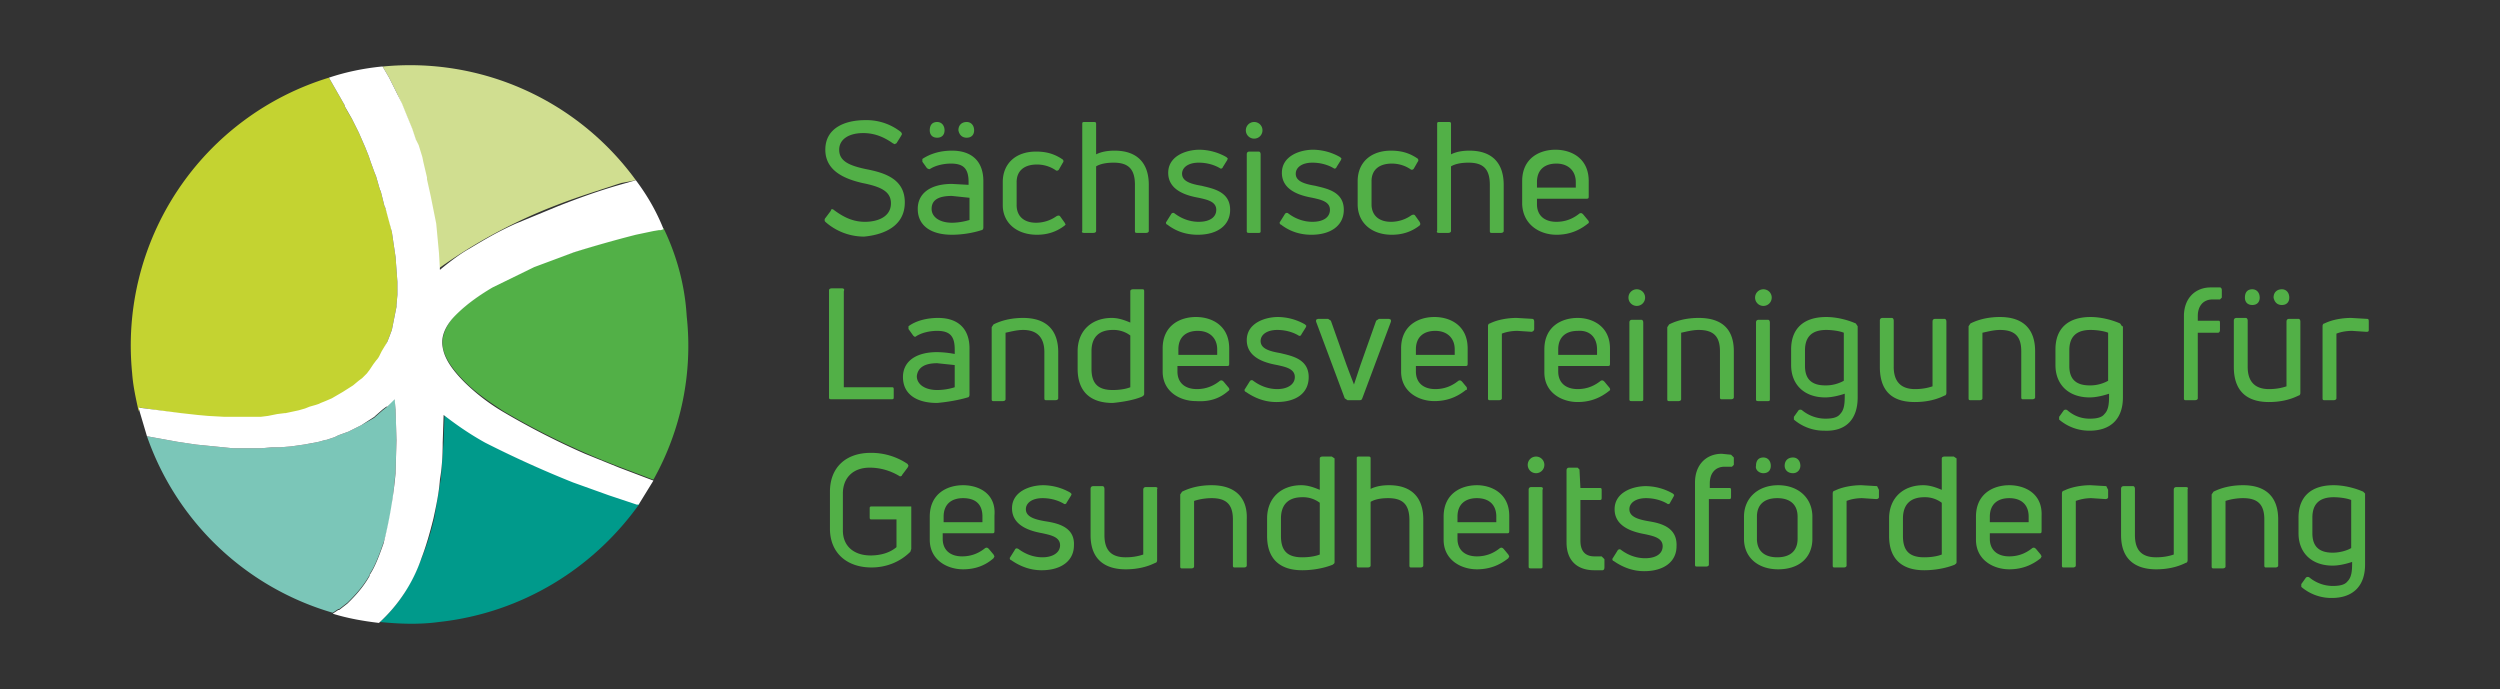
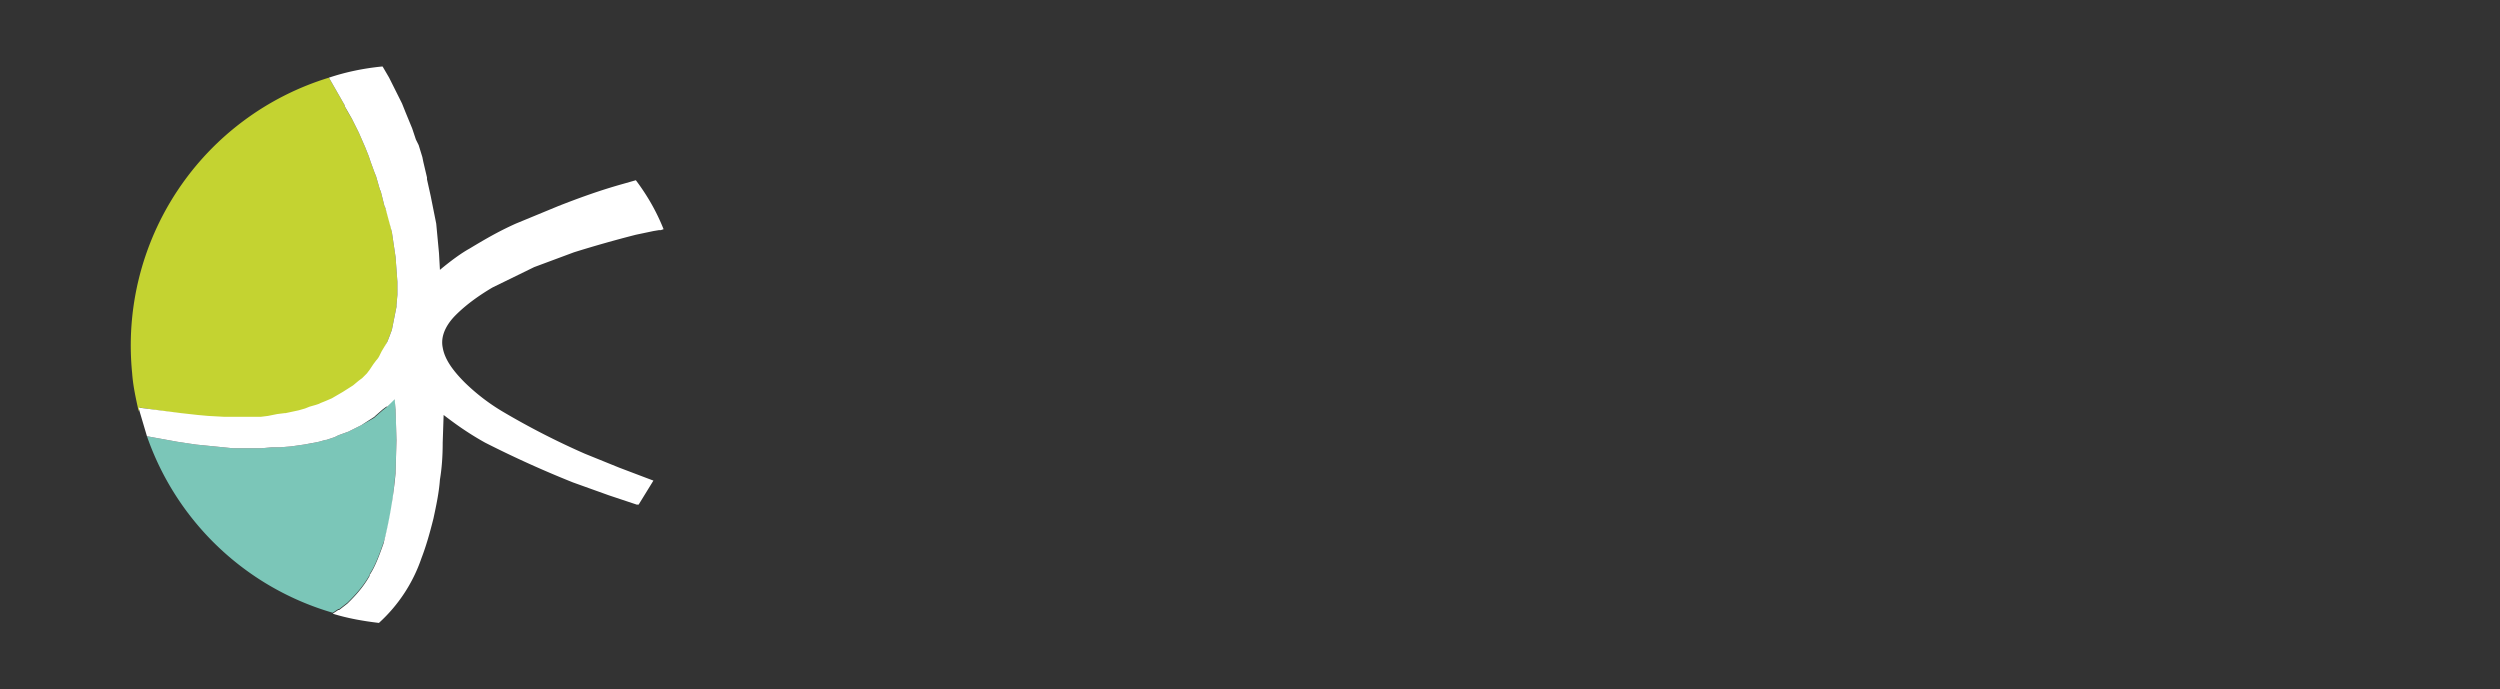
<svg xmlns="http://www.w3.org/2000/svg" width="270.5" height="74.6">
  <rect width="100%" height="100%" fill="#333333" stroke="none" />
  <defs />
  <path fill="#C4D331" d="M14.3 40.4c.1 1.4.4 2.7.7 4.1l.1-.4 4.6.7 1.8.2 1.1.1 1.8.1H28.3l.8-.1.5-.1.5-.1.8-.1h.1l1.4-.3.7-.2.5-.2.7-.2.3-.1.2-.1.5-.2.7-.3 1.2-.7 1.1-.7.6-.5.4-.3.5-.5.3-.4.4-.6.3-.4.4-.6.2-.4.5-1.1.2-.5.3-.8.5-2.5V33l.1-1.1v-.1-1.3l-.2-2.7-.4-2.7c-.2-1-.4-1.9-.7-2.6l-.1-.2-.4-1.6-.1-.2-.4-1.4-.2-.5-.4-1.1-.2-.6-.4-1-.7-1.6-.3-.6-.4-.8a34 34 0 01-.8-1.4v-.1l-1.6-2.8-.1-.2a30.3 30.3 0 00-21.3 32" />
-   <path fill="#D0DE90" d="M68.8 19.5A30.2 30.2 0 0041.4 7.2l.7 1.2.9 1.8.4.9.4 1 .7 1.7.4 1.2.2.6.4 1.3.1.5.4 1.7v.2l.4 1.8.6 3c.2 1 .3 2 .3 3.2l.1 1.8a56.5 56.5 0 0112.8-6.9c2.3-.9 4.6-1.6 7-2.4l1.6-.3" />
-   <path fill="#52B047" d="M71.8 24.7l-.3.1h-.2l-.6.1-1.9.4a107.2 107.2 0 00-11 3.5 27 27 0 00-8.5 5.2c-.6.7-1.6 2-1.4 3.5.2 1.2 1 2.4 2.4 3.8 1.1 1.1 2.5 2.1 4.2 3.2a82.4 82.4 0 0012.5 6l2.9 1.1.8.3a29.6 29.6 0 003.6-17.7c-.2-3.4-1.1-6.6-2.5-9.5" />
-   <path fill="#009A8B" d="M47.5 67.3c9.1-1 16.8-5.9 21.7-12.8H69l-3-1-3.9-1.4-4.5-1.8c-1.9-.9-3.5-1.6-5-2.5-1.8-1-3.3-2-4.5-3l-.1 3-.3 4L47 56a27.9 27.9 0 01-3.4 8.4c-.7 1-1.5 2-2.5 2.9 2 .2 4.2.3 6.4 0" />
  <path fill="#7BC6B8" d="M41.9 44l-.5.4-.8.7-.1.1-1.4.8-1.4.7-1.1.4-.4.2-.3.1-.6.2h-.1l-.7.2-.5.1-1.1.2-1.4.2-1.2.1h-.9l-1.1.1h-3.1l-1-.1-2-.2-1-.1-2-.3-3.3-.6A30.2 30.2 0 0036 66.3l.3-.2.3-.2h.1l.9-.7.3-.3c.9-.9 1.6-1.8 2.1-2.7v-.1c.6-.9 1-2 1.5-3.4.4-1.1.6-2.3.9-3.8l.4-3.8.1-3.6-.1-3.3-.1-1.2-.8 1" />
  <path fill="#FFF" d="M68.8 19.5l-1.4.4c-2.5.7-4.7 1.5-7 2.4l-4.6 1.9c-2 .9-3.5 1.8-5 2.7-.9.5-2 1.3-3.2 2.3l-.1-1.8-.3-3.2-.6-3-.4-1.8v-.2l-.4-1.7-.1-.5-.4-1.3-.3-.6-.4-1.2-.7-1.7-.4-1-.5-1-.9-1.8-.7-1.2h-.1c-2 .2-3.9.6-5.7 1.2l.1.2 1.6 2.8v.1l.8 1.4.4.8.3.6.7 1.6.4 1 .2.6.4 1.1.2.5.4 1.4.1.2.4 1.6.1.2.7 2.6.4 2.7.2 2.7V31.9l-.1 1.1v.2l-.5 2.5-.3.8-.2.5-.6 1-.2.4a2 2 0 01-.4.6l-.3.4-.4.6-.3.4-.5.5-.4.3-.6.5-1.1.7-1.2.7-.7.3-.5.2-.2.1-.3.1-.7.2-.5.2-.7.2-1.4.3h-.1l-.8.1-.5.1-.5.1-.8.1h-3.9l-1.8-.1-1.1-.1-1.8-.2-4.6-.6.1.4.8 2.7 3.3.6 2 .3 1 .1 2 .2 1 .1h3.1l1.1-.1h.9l1.2-.1 1.4-.2 1.1-.2.5-.1.7-.2h.1l.6-.2.3-.1.4-.2 1.1-.4 1.4-.7 1.4-.9.1-.1.8-.7.4-.3h.1l.8-.8.1 1.1.1 3.3-.1 3.6a49 49 0 01-1.3 7.6c-.5 1.4-.9 2.5-1.5 3.4v.1c-.5.9-1.2 1.8-2.1 2.7l-.3.3-.9.7h-.1l-.3.2-.3.2c1.6.5 3.3.8 5 1a16.8 16.8 0 004.6-7c.5-1.3.9-2.7 1.3-4.3.3-1.4.6-2.8.7-4.2.2-1.2.3-2.5.3-4l.1-3c1.3 1 2.7 2 4.5 3a116.1 116.1 0 009.5 4.3l3.9 1.4 3 1h.2l1.6-2.6-.8-.3-2.9-1.1-3.7-1.5a82.7 82.7 0 01-8.8-4.5 21.8 21.8 0 01-4.2-3.2c-1.4-1.4-2.2-2.6-2.4-3.8-.3-1.5.7-2.8 1.4-3.5 1-1 2.3-2 4-3l4.5-2.2 4.3-1.6a131 131 0 016.7-1.9l1.9-.4.6-.1h.2l.3-.1c-.8-2-1.8-3.7-3-5.3" />
-   <path fill="#52B047" d="M190.3 34.6c-.2 0-.3.1-.3.3v8.3c0 .2.1.2.3.2h1c.2 0 .2-.1.2-.2v-8.3c0-.2-.1-.3-.2-.3h-1zM240.2 35.7v-.8c0-.2-.1-.2-.2-.2h-2.2v-.5c0-1.1.6-1.8 1.6-1.8h.8l.2-.2v-.8c0-.2-.1-.3-.2-.3h-1c-1.7 0-2.9 1.2-2.9 3.1v8.9c0 .2.1.2.2.2h1c.2 0 .3-.1.3-.2V36h2.2c.1 0 .2-.1.2-.3M153.2 38.4v-.6c0-1.3.8-2 2.1-2s2.1.8 2.1 2v.6h-4.2zm5.5 3.5l-.5-.6c-.1-.1-.2-.2-.4-.1-.5.4-1.3.9-2.5.9-1.3 0-2.1-.7-2.1-1.9v-.6h5.4c.2 0 .2-.1.2-.3v-1.6c0-2.5-1.9-3.4-3.6-3.4-1.7 0-3.6.9-3.6 3.4v2.5c0 2.2 1.9 3.2 3.6 3.2 1.3 0 2.4-.4 3.4-1.2.2 0 .1-.2.1-.3M245.5 43.5c1.1 0 2.2-.2 3.2-.7.1 0 .2-.1.2-.3v-7.7c0-.2-.1-.3-.2-.3h-1c-.2 0-.3.1-.3.3v7c-.6.2-1.2.3-1.9.3-1.5 0-2.3-.8-2.3-2.4v-5c0-.2-.1-.3-.2-.3h-1c-.2 0-.3.1-.3.3v5c0 3.2 2.1 3.8 3.8 3.8M166 35.6v-.8c0-.2-.1-.3-.2-.3l-1.7-.1c-1 0-2.1.2-2.9.6-.1 0-.2.1-.2.3v7.8c0 .2.1.2.2.2h1c.2 0 .3-.1.3-.2v-7c.5-.2 1.1-.3 1.7-.3l1.5.1c.1 0 .3-.1.3-.3M147.4 43.1l3.1-8.3v-.2l-.2-.1h-1.1l-.3.2-1.7 4.8-.7 2.1-.5-1.3-.3-.8-1.7-4.8-.3-.2h-1.1l-.2.1v.2l3.1 8.3.3.2h1.2c.3 0 .3 0 .4-.2M256.1 34.5l-1.7-.1c-1 0-2.1.2-2.9.6-.1 0-.2.1-.2.3v7.8c0 .2.1.2.2.2h1c.2 0 .3-.1.3-.2v-7c.5-.2 1.1-.3 1.7-.3l1.5.1c.2 0 .3 0 .3-.2v-.8c0-.3 0-.4-.2-.4M127.5 38.4v-.6c0-1.3.8-2 2.1-2s2.1.8 2.1 2v.6h-4.2zm5.4 3.9c.2-.1.1-.3 0-.4l-.5-.6c-.1-.1-.2-.2-.4-.1-.5.4-1.3.9-2.5.9-1.3 0-2.1-.7-2.1-1.9v-.6h5.4c.2 0 .2-.1.2-.3v-1.6c0-2.5-1.9-3.4-3.6-3.4-1.7 0-3.6.9-3.6 3.4v2.5c0 2.2 1.9 3.2 3.6 3.2 1.5.1 2.6-.3 3.5-1.1M120.4 42.2c-1.6 0-2.3-.7-2.3-2.3V38c0-1.5.8-2.3 2.3-2.3a3 3 0 011.9.6v5.6c-.5.2-1.2.3-1.9.3m3.2.7c.1-.1.2-.1.2-.3V31.5c0-.2-.1-.2-.2-.2h-1c-.2 0-.3.1-.3.2v3.4c-.5-.2-1.2-.5-2-.5-2.2 0-3.7 1.4-3.7 3.6v1.9c0 2.4 1.3 3.7 3.8 3.7 1-.1 2.3-.3 3.2-.7M101.4 39.3l1.9.2v2.4c-.6.2-1.3.3-1.9.3-1.3 0-2.2-.6-2.2-1.5.1-.9.8-1.4 2.2-1.4m3.3 3.7c.1 0 .2-.1.2-.3v-5c0-2.1-1.2-3.3-3.4-3.3-1.2 0-2.4.3-3.2.9v.3l.5.7c.1.1.2.2.3.1.6-.4 1.5-.6 2.3-.6 1.4 0 1.9.6 1.9 2v.5a11 11 0 00-1.9-.2c-2.3 0-3.7 1-3.7 2.7 0 1.8 1.4 2.8 3.7 2.8 1.1-.1 2.3-.3 3.3-.6M141.6 40.8c0-2-1.9-2.3-3.1-2.6-1.2-.2-2.1-.5-2.1-1.3 0-.7.7-1.2 1.8-1.2 1 0 1.8.3 2.3.6.1.1.3 0 .3-.1l.5-.8c0-.1.1-.1 0-.2l-.1-.1a6 6 0 00-2.9-.8c-1.5 0-3.4.7-3.4 2.5 0 2 2.2 2.5 3.3 2.7.9.2 1.9.4 1.9 1.3 0 .8-.8 1.3-1.9 1.3-.9 0-1.8-.3-2.6-.9-.1-.1-.3-.1-.4.1l-.5.8c-.1.1 0 .3.1.3 1 .7 2.1 1.1 3.3 1.1 2.2 0 3.5-1 3.5-2.7M246.9 33c.5 0 .8-.3.8-.8s-.3-.9-.8-.9-.9.3-.9.9c.1.5.4.8.9.8M243.7 33c.5 0 .8-.3.8-.8s-.3-.9-.8-.9-.8.3-.8.9c0 .5.3.8.8.8M177.1 33.1c.5 0 .9-.4.9-.9s-.4-.9-.9-.9-.9.4-.9.9.4.9.9.9M190.8 33.1c.5 0 .9-.4.9-.9s-.4-.9-.9-.9-.9.4-.9.9.4.9.9.9M183.8 34.4c-1.1 0-2.2.2-3.2.7l-.2.3v7.8c0 .2.1.2.2.2h1c.2 0 .3-.1.3-.2V36c.5-.1 1.2-.3 1.9-.3 1.6 0 2.3.7 2.3 2.3v5c0 .2.1.2.2.2h1c.2 0 .3-.1.3-.2v-5c0-2.4-1.3-3.6-3.8-3.6M207.2 43.5c1.1 0 2.2-.2 3.2-.7.1 0 .2-.1.2-.3v-7.7c0-.2-.1-.3-.2-.3h-1c-.2 0-.3.1-.3.3v7c-.6.2-1.2.3-1.9.3-1.5 0-2.3-.8-2.3-2.4v-5c0-.2-.1-.3-.2-.3h-1c-.2 0-.3.1-.3.3v5c0 3.2 2 3.8 3.8 3.8M197.5 41.7c-1.5 0-2.2-.7-2.2-2.1v-1.7c0-1.5.8-2.2 2.3-2.2.6 0 1.4.1 1.9.3v5.2a4 4 0 01-2 .5M201 43v-7.7l-.2-.3c-.9-.4-2.1-.7-3.2-.7-2.5 0-3.8 1.3-3.8 3.5v1.7c0 2.1 1.4 3.5 3.7 3.5.7 0 1.5-.2 2.1-.4v.3c0 .9-.1 1.5-.5 1.9-.3.4-.9.5-1.6.5a4 4 0 01-2.5-.9.3.3 0 00-.4 0l-.5.7v.3a5 5 0 003.3 1.2c2.3.1 3.6-1.2 3.6-3.6M113 38.1v5c0 .2.1.2.2.2h1c.2 0 .3-.1.3-.2v-5c0-2.4-1.3-3.7-3.8-3.7-1.1 0-2.2.2-3.2.7l-.2.3v7.8c0 .2.1.2.2.2h1c.2 0 .3-.1.3-.2V36c.5-.1 1.2-.3 1.9-.3 1.5 0 2.3.8 2.3 2.4M226.1 41.7c-1.5 0-2.2-.7-2.2-2.1v-1.7c0-1.5.8-2.2 2.3-2.2.6 0 1.4.1 1.9.3v5.2a4 4 0 01-2 .5m3.5-6.4l-.2-.3c-.9-.4-2.1-.7-3.2-.7-2.5 0-3.8 1.3-3.8 3.5v1.7c0 2.1 1.4 3.5 3.7 3.5.7 0 1.5-.2 2.1-.4v.3c0 .9-.1 1.5-.5 1.9-.3.4-.9.5-1.6.5-.9 0-1.7-.3-2.4-.9a.3.3 0 00-.4 0l-.5.7v.3a5 5 0 003.3 1.2c2.3 0 3.6-1.3 3.6-3.6v-7.7zM214.5 43.1V36c.5-.1 1.2-.3 1.9-.3 1.6 0 2.3.7 2.3 2.3v5c0 .2.1.2.2.2h1c.2 0 .3-.1.3-.2v-5c0-2.4-1.3-3.7-3.8-3.7-1.1 0-2.2.2-3.2.7l-.2.3v7.8c0 .2.1.2.2.2h1c.2 0 .3-.1.3-.2M176.6 34.6c-.2 0-.3.1-.3.3v8.3c0 .2.1.2.3.2h1c.2 0 .2-.1.2-.2v-8.3c0-.2-.1-.3-.2-.3h-1zM172.8 37.8v.6h-4.2v-.6c0-1.3.8-2 2.1-2 1.3-.1 2.1.7 2.1 2m-2.1-3.4c-1.7 0-3.6.9-3.6 3.4v2.5c0 2.2 1.9 3.2 3.6 3.2 1.3 0 2.4-.4 3.4-1.2.2-.1.1-.3 0-.4l-.5-.6c-.1-.1-.2-.2-.4-.1-.5.4-1.3.9-2.5.9-1.3 0-2.1-.7-2.1-1.9v-.6h5.4c.2 0 .2-.1.2-.3v-1.6c0-2.4-1.9-3.3-3.5-3.3M91.1 31.2H90c-.2 0-.3.1-.3.2V43c0 .2.1.2.3.2h6.5c.2 0 .2-.1.2-.2v-.9c0-.2-.1-.2-.2-.2h-5.2V31.5c.1-.2 0-.3-.2-.3M106.3 55.9v.6h-4.2v-.6c0-1.3.8-2 2.1-2 1.4 0 2.1.7 2.1 2m-2.1-3.4c-1.7 0-3.6.9-3.6 3.4v2.5c0 2.2 1.9 3.2 3.6 3.2 1.3 0 2.4-.4 3.3-1.2l.1-.2-.1-.2-.5-.6c-.1-.1-.2-.2-.4-.1-.5.4-1.3.9-2.5.9-1.3 0-2.1-.7-2.1-1.9v-.6h5.4c.2 0 .2-.1.2-.3v-1.6c.2-2.4-1.7-3.3-3.4-3.3M98.3 54.8h-4c-.2 0-.2.1-.2.2v1c0 .2.1.2.2.2H97v3c-.7.6-1.7.9-2.8.9-1.8 0-3-1-3-2.7v-4c0-1.7 1.1-2.8 2.9-2.8 1.1 0 2.2.3 3.2.9.1.1.3 0 .3-.1l.6-.8.1-.2-.1-.2a7 7 0 00-4-1.2c-2.7 0-4.4 1.6-4.4 4.2v4c0 2.6 1.8 4.2 4.5 4.2 1.6 0 3.1-.6 4.2-1.7l.1-.3v-4.6h-.3M190.8 51.2c.5 0 .8-.3.8-.8s-.3-.9-.8-.9-.8.3-.8.9c-.1.4.3.8.8.8M194 51.2c.5 0 .8-.4.8-.8 0-.5-.3-.9-.8-.9s-.9.3-.9.9c0 .4.3.8.9.8M203.1 52.6l-1.7-.1c-1 0-2.1.2-2.9.6-.1 0-.2.1-.2.3v7.8c0 .2.1.2.2.2h1c.2 0 .3-.1.3-.2v-7c.5-.2 1.1-.3 1.7-.3l1.5.1c.2 0 .3-.1.3-.2V53l-.2-.4M173.3 60.2h-.8c-1 0-1.5-.6-1.5-1.7v-4.4h2.1c.2 0 .2-.1.2-.3V53c0-.2-.1-.2-.2-.2H171l-.1-2-.2-.2h-.9c-.2 0-.3.1-.3.3v7.8c0 1.9 1.1 3 3 3h.9c.1 0 .2-.1.2-.3v-.9l-.3-.3M219.5 55.9v.6h-4.2v-.6c0-1.3.8-2 2.1-2s2.1.7 2.1 2m-2.1-3.4c-1.7 0-3.6.9-3.6 3.4v2.5c0 2.2 1.9 3.2 3.6 3.2 1.3 0 2.4-.4 3.4-1.2l.1-.2-.1-.2-.5-.6c-.1-.1-.2-.2-.4-.1-.5.4-1.3.9-2.5.9-1.3 0-2.1-.7-2.1-1.9v-.6h5.4c.2 0 .2-.1.2-.3v-1.6c.1-2.4-1.8-3.3-3.5-3.3M190.1 55.9c0-1.3.8-2 2.2-2 1.4 0 2.2.7 2.2 2v2.4c0 1.3-.8 2-2.2 2-1.4 0-2.2-.7-2.2-2v-2.4zm2.3-3.4c-2.2 0-3.7 1.4-3.7 3.4v2.4c0 2 1.5 3.3 3.7 3.3 2.3 0 3.7-1.3 3.7-3.3v-2.4c0-2-1.5-3.4-3.7-3.4M187.3 49.2l-1-.1c-1.7 0-2.9 1.2-2.9 3.1v8.9c0 .2.1.2.2.2h1c.2 0 .3-.1.3-.2V54h2.2c.2 0 .2-.1.2-.3V53c0-.2-.1-.2-.2-.2H185v-.5c0-1.1.6-1.8 1.6-1.8h.8l.2-.2v-.8l-.3-.3M178.4 56.4c-1.2-.2-2.1-.5-2.1-1.3 0-.7.7-1.2 1.8-1.2 1 0 1.8.3 2.3.6.1.1.3 0 .3-.1l.4-.7c0-.1.1-.1 0-.2l-.1-.1a6 6 0 00-2.9-.8c-1.5 0-3.4.7-3.4 2.5 0 2 2.2 2.5 3.3 2.7.9.2 1.9.4 1.9 1.3 0 .8-.7 1.3-1.9 1.3-.9 0-1.8-.3-2.6-.9-.1-.1-.3-.1-.4.1l-.5.8c-.1.1 0 .3.1.3 1 .7 2.1 1.1 3.3 1.1 2.1 0 3.5-1 3.5-2.7.1-2.1-1.8-2.5-3-2.7M208.2 60.3c-1.6 0-2.3-.7-2.3-2.3v-1.9c0-1.5.8-2.3 2.3-2.3a3 3 0 011.9.6V60c-.5.2-1.2.3-1.9.3m3.2-10.9h-1c-.2 0-.3.1-.3.2V53c-.5-.2-1.2-.5-2-.5-2.2 0-3.7 1.4-3.7 3.6V58c0 2.4 1.3 3.7 3.8 3.7 1.1 0 2.3-.2 3.3-.6.1-.1.2-.1.2-.3V49.6l-.3-.2M242.7 52.5c-1.1 0-2.2.2-3.2.7l-.2.3v7.8c0 .2.1.2.2.2h1c.2 0 .3-.1.3-.2v-7.1c.6-.2 1.3-.3 1.9-.3 1.6 0 2.3.7 2.3 2.3v5c0 .2.1.2.2.2h1c.2 0 .3-.1.3-.2v-5c0-2.4-1.3-3.7-3.8-3.7M252.4 59.8c-1.5 0-2.2-.7-2.2-2.1V56c0-1.5.8-2.2 2.3-2.2.6 0 1.4.1 1.9.3v5.2c-.5.3-1.3.5-2 .5m3.3-6.6c-.9-.4-2.1-.7-3.2-.7-2.5 0-3.8 1.3-3.8 3.5v1.7c0 2.1 1.4 3.5 3.7 3.5.7 0 1.5-.2 2.1-.4v.2c0 .9-.1 1.5-.5 1.9-.3.4-.9.5-1.6.5a4 4 0 01-2.5-.9.3.3 0 00-.4 0l-.5.7v.3a5 5 0 003.3 1.2c2.3 0 3.6-1.3 3.6-3.6v-7.7l-.2-.2M236.5 52.7h-1c-.2 0-.3.1-.3.3v7c-.6.2-1.2.3-1.9.3-1.5 0-2.3-.7-2.3-2.4v-5c0-.2-.1-.3-.2-.3h-1c-.2 0-.3.1-.3.3v5c0 3 2 3.7 3.8 3.7 1.1 0 2.2-.2 3.2-.7.1 0 .2-.1.2-.3v-7.7c.1-.1 0-.2-.2-.2M227.9 52.6l-1.7-.1c-1 0-2.1.2-2.9.6-.1 0-.2.1-.2.3v7.8c0 .2.1.2.2.2h1c.2 0 .3-.1.3-.2v-7a5 5 0 011.7-.3l1.5.1c.2 0 .3-.1.3-.2V53l-.2-.4M166.2 49.4c-.5 0-.9.4-.9.9s.4.9.9.9.9-.4.9-.9-.4-.9-.9-.9M161.9 55.9v.6h-4.2v-.6c0-1.3.8-2 2.1-2s2.1.7 2.1 2m-2.1-3.4c-1.7 0-3.6.9-3.6 3.4v2.5c0 2.2 1.9 3.2 3.6 3.2 1.3 0 2.4-.4 3.4-1.2l.1-.2-.1-.2-.5-.6c-.1-.1-.2-.2-.4-.1-.5.4-1.3.9-2.5.9-1.3 0-2.1-.7-2.1-1.9v-.6h5.4c.2 0 .2-.1.2-.3v-1.6c0-2.4-1.9-3.3-3.5-3.3M166.7 52.7h-1c-.2 0-.3.1-.3.3v8.3c0 .2.1.2.3.2h1c.2 0 .2-.1.2-.2V53c.1-.2 0-.3-.2-.3M150.3 52.5c-.7 0-1.4.1-2 .4v-3.3c0-.2-.1-.2-.3-.2h-1c-.2 0-.2.1-.2.2v11.6c0 .2.1.2.2.2h1c.2 0 .3-.1.3-.2v-6.9c.5-.3 1.2-.4 1.9-.4 1.6 0 2.3.7 2.3 2.4v4.9c0 .2.1.2.2.2h1c.2 0 .3-.1.3-.2v-5c0-2.4-1.3-3.7-3.7-3.7M113.1 56.4c-1.2-.2-2.1-.5-2.1-1.3 0-.7.7-1.2 1.8-1.2 1 0 1.8.3 2.3.6.1.1.3 0 .3-.1l.5-.8c0-.1.1-.1 0-.2l-.1-.1a6 6 0 00-2.9-.8c-1.5 0-3.4.7-3.4 2.5 0 2 2.2 2.5 3.3 2.7.9.2 1.9.4 1.9 1.3 0 .8-.8 1.3-1.9 1.3-.9 0-1.8-.3-2.6-.9-.2-.1-.3-.1-.4.1l-.5.8c-.1.1 0 .3.1.3 1 .7 2.1 1.1 3.3 1.1 2.1 0 3.5-1 3.5-2.7.1-2-1.8-2.4-3.1-2.6M125 52.7h-1c-.2 0-.3.1-.3.3v7c-.6.2-1.2.3-1.9.3-1.5 0-2.3-.7-2.3-2.4v-5c0-.2-.1-.3-.2-.3h-1c-.2 0-.3.1-.3.3v5c0 3 2 3.7 3.8 3.7 1.1 0 2.2-.2 3.2-.7.1 0 .2-.1.2-.3v-7.7c.1-.1 0-.2-.2-.2M140.9 60.3c-1.6 0-2.3-.7-2.3-2.3v-1.9c0-1.5.8-2.3 2.3-2.3a3 3 0 011.9.6V60c-.5.2-1.2.3-1.9.3m3.2-10.9h-1c-.2 0-.3.1-.3.2V53c-.5-.2-1.2-.5-2-.5-2.2 0-3.7 1.4-3.7 3.6V58c0 2.4 1.3 3.7 3.8 3.7 1.1 0 2.3-.2 3.3-.6.1-.1.2-.1.2-.3V49.6l-.3-.2M131.1 52.5c-1.1 0-2.2.2-3.2.7l-.2.3v7.8c0 .2.1.2.2.2h1c.2 0 .3-.1.3-.2v-7.1c.6-.2 1.3-.3 1.9-.3 1.6 0 2.3.7 2.3 2.3v5c0 .2.1.2.2.2h1c.2 0 .3-.1.3-.2v-5c.1-2.4-1.3-3.7-3.8-3.7M101.4 14.9c.5 0 .8-.3.8-.8s-.3-.9-.8-.9-.8.3-.8.9c0 .5.3.8.8.8M97.9 21.9c0-2.5-2.1-3.2-4.2-3.6-1.9-.4-2.9-.9-2.9-2.1 0-1.1 1-1.8 2.6-1.8 1.2 0 2.2.4 3.2 1.1l.2.1.2-.1.5-.8.1-.2-.1-.2a6 6 0 00-3.9-1.3c-2.1 0-4.3.8-4.3 3.2 0 2.4 2.3 3.2 4 3.6 2 .4 3.1.9 3.1 2.2 0 1.5-1.5 2-2.8 2-1.2 0-2.2-.4-3.4-1.3-.1-.1-.3-.1-.3.1l-.6.8c-.1.1-.1.3 0 .4a6.3 6.3 0 004.2 1.6c2.1-.2 4.4-1.1 4.4-3.7M103 21.2l1.9.2v2.4c-.3.1-1.1.3-1.9.3-1.3 0-2.2-.6-2.2-1.5 0-1 .8-1.4 2.2-1.4m0-1.3c-2.3 0-3.7 1-3.7 2.7 0 1.8 1.4 2.8 3.7 2.8 1.1 0 2.3-.2 3.2-.5.1 0 .2-.1.2-.3v-5c0-2.1-1.2-3.3-3.4-3.3-1.2 0-2.3.3-3.2.9v.3l.5.7.2.1h.1c.6-.4 1.5-.6 2.3-.6 1.4 0 1.9.6 1.9 2v.3l-1.8-.1M104.6 14.9c.5 0 .8-.3.8-.8s-.3-.9-.8-.9-.9.3-.9.9c.1.5.4.8.9.8M135.2 16.4c-.2 0-.3.1-.3.3V25c0 .2.1.2.3.2h1c.2 0 .2-.1.2-.2v-8.3c0-.2-.1-.3-.2-.3h-1zM129.6 25.4c2.1 0 3.5-1 3.5-2.7 0-2-1.9-2.3-3.1-2.6-1.2-.2-2.1-.5-2.1-1.3 0-.7.7-1.2 1.8-1.2 1 0 1.8.3 2.3.6.1.1.3 0 .3-.1l.5-.8c0-.1.1-.1 0-.2l-.1-.1a6 6 0 00-2.9-.8c-1.5 0-3.4.7-3.4 2.5 0 2 2.2 2.5 3.3 2.7.9.2 1.9.4 1.9 1.3 0 .8-.7 1.3-1.9 1.3-.9 0-1.8-.3-2.6-.9-.1-.1-.3-.1-.4.1l-.5.8c-.1.1 0 .3.1.3.9.7 2 1.1 3.3 1.1M117.3 25.2h1c.2 0 .3-.1.3-.2v-7c.5-.3 1.2-.4 1.9-.4 1.6 0 2.3.7 2.3 2.4v5c0 .2.1.2.2.2h1c.2 0 .3-.1.3-.2v-5c0-2.4-1.3-3.7-3.7-3.7-.7 0-1.4.1-2 .4v-3.3c0-.2-.1-.2-.3-.2h-1c-.2 0-.2.1-.2.2V25c-.1.1 0 .2.2.2M112.2 25.4c1.1 0 2.1-.3 3-1l.1-.1-.1-.2-.5-.7c-.1-.1-.2-.1-.4 0-.7.5-1.5.7-2.2.7-1.3 0-2.1-.7-2.1-1.9v-2.5c0-1.2.8-1.9 2.2-1.9.7 0 1.4.2 2 .6.1.1.3.1.4-.1l.4-.7c.1-.1.1-.3-.1-.4-.9-.6-1.8-.8-2.8-.8-2.2 0-3.6 1.3-3.6 3.3v2.5c0 1.9 1.5 3.2 3.7 3.2M166.3 20.3v-.6c0-1.3.8-2 2.1-2s2.1.8 2.1 2v.6h-4.2zm2.1 5.1c1.3 0 2.4-.4 3.4-1.2.2-.1.1-.3 0-.4l-.5-.6c-.1-.1-.2-.2-.4-.1-.5.4-1.3.9-2.5.9-1.3 0-2.1-.7-2.1-1.9v-.6h5.4c.2 0 .2-.1.2-.3v-1.6c0-2.5-1.9-3.4-3.6-3.4-1.7 0-3.6.9-3.6 3.4v2.5c.1 2.3 2 3.3 3.7 3.3M150.6 25.4c1.1 0 2.1-.3 3-1 .1-.1.1-.2 0-.4l-.5-.7c-.1-.1-.2-.1-.4 0-.7.5-1.5.7-2.2.7-1.3 0-2.1-.7-2.1-1.9v-2.5c0-1.2.8-1.9 2.2-1.9.7 0 1.4.2 2 .6.1.1.3.1.4-.1l.4-.7c.1-.1.1-.3-.1-.4-.9-.6-1.8-.8-2.8-.8-2.2 0-3.6 1.3-3.6 3.3v2.5c0 2 1.5 3.3 3.7 3.3M135.7 15c.5 0 .9-.4.9-.9s-.4-.9-.9-.9-.9.4-.9.9.4.9.9.9M155.7 25.2h1c.2 0 .3-.1.3-.2v-7c.5-.3 1.2-.4 1.9-.4 1.6 0 2.3.7 2.3 2.4v5c0 .2.1.2.2.2h1c.2 0 .3-.1.3-.2v-5c0-2.4-1.3-3.7-3.7-3.7-.7 0-1.4.1-2 .4v-3.3c0-.2-.1-.2-.3-.2h-1c-.2 0-.2.1-.2.2V25c-.1.1 0 .2.2.2M141.9 25.4c2.1 0 3.5-1 3.5-2.7 0-2-1.9-2.3-3.1-2.6-1.2-.2-2.1-.5-2.1-1.3 0-.7.7-1.2 1.8-1.2 1 0 1.8.3 2.3.6.1.1.3 0 .3-.1l.5-.8c0-.1.1-.1 0-.2l-.1-.1a6 6 0 00-2.9-.8c-1.5 0-3.4.7-3.4 2.5 0 2 2.2 2.5 3.3 2.7.9.2 1.9.4 1.9 1.3 0 .8-.7 1.3-1.9 1.3-.9 0-1.8-.3-2.6-.9-.1-.1-.3-.1-.4.1l-.5.8c-.1.1 0 .3.1.3.9.7 2 1.1 3.3 1.1" />
</svg>